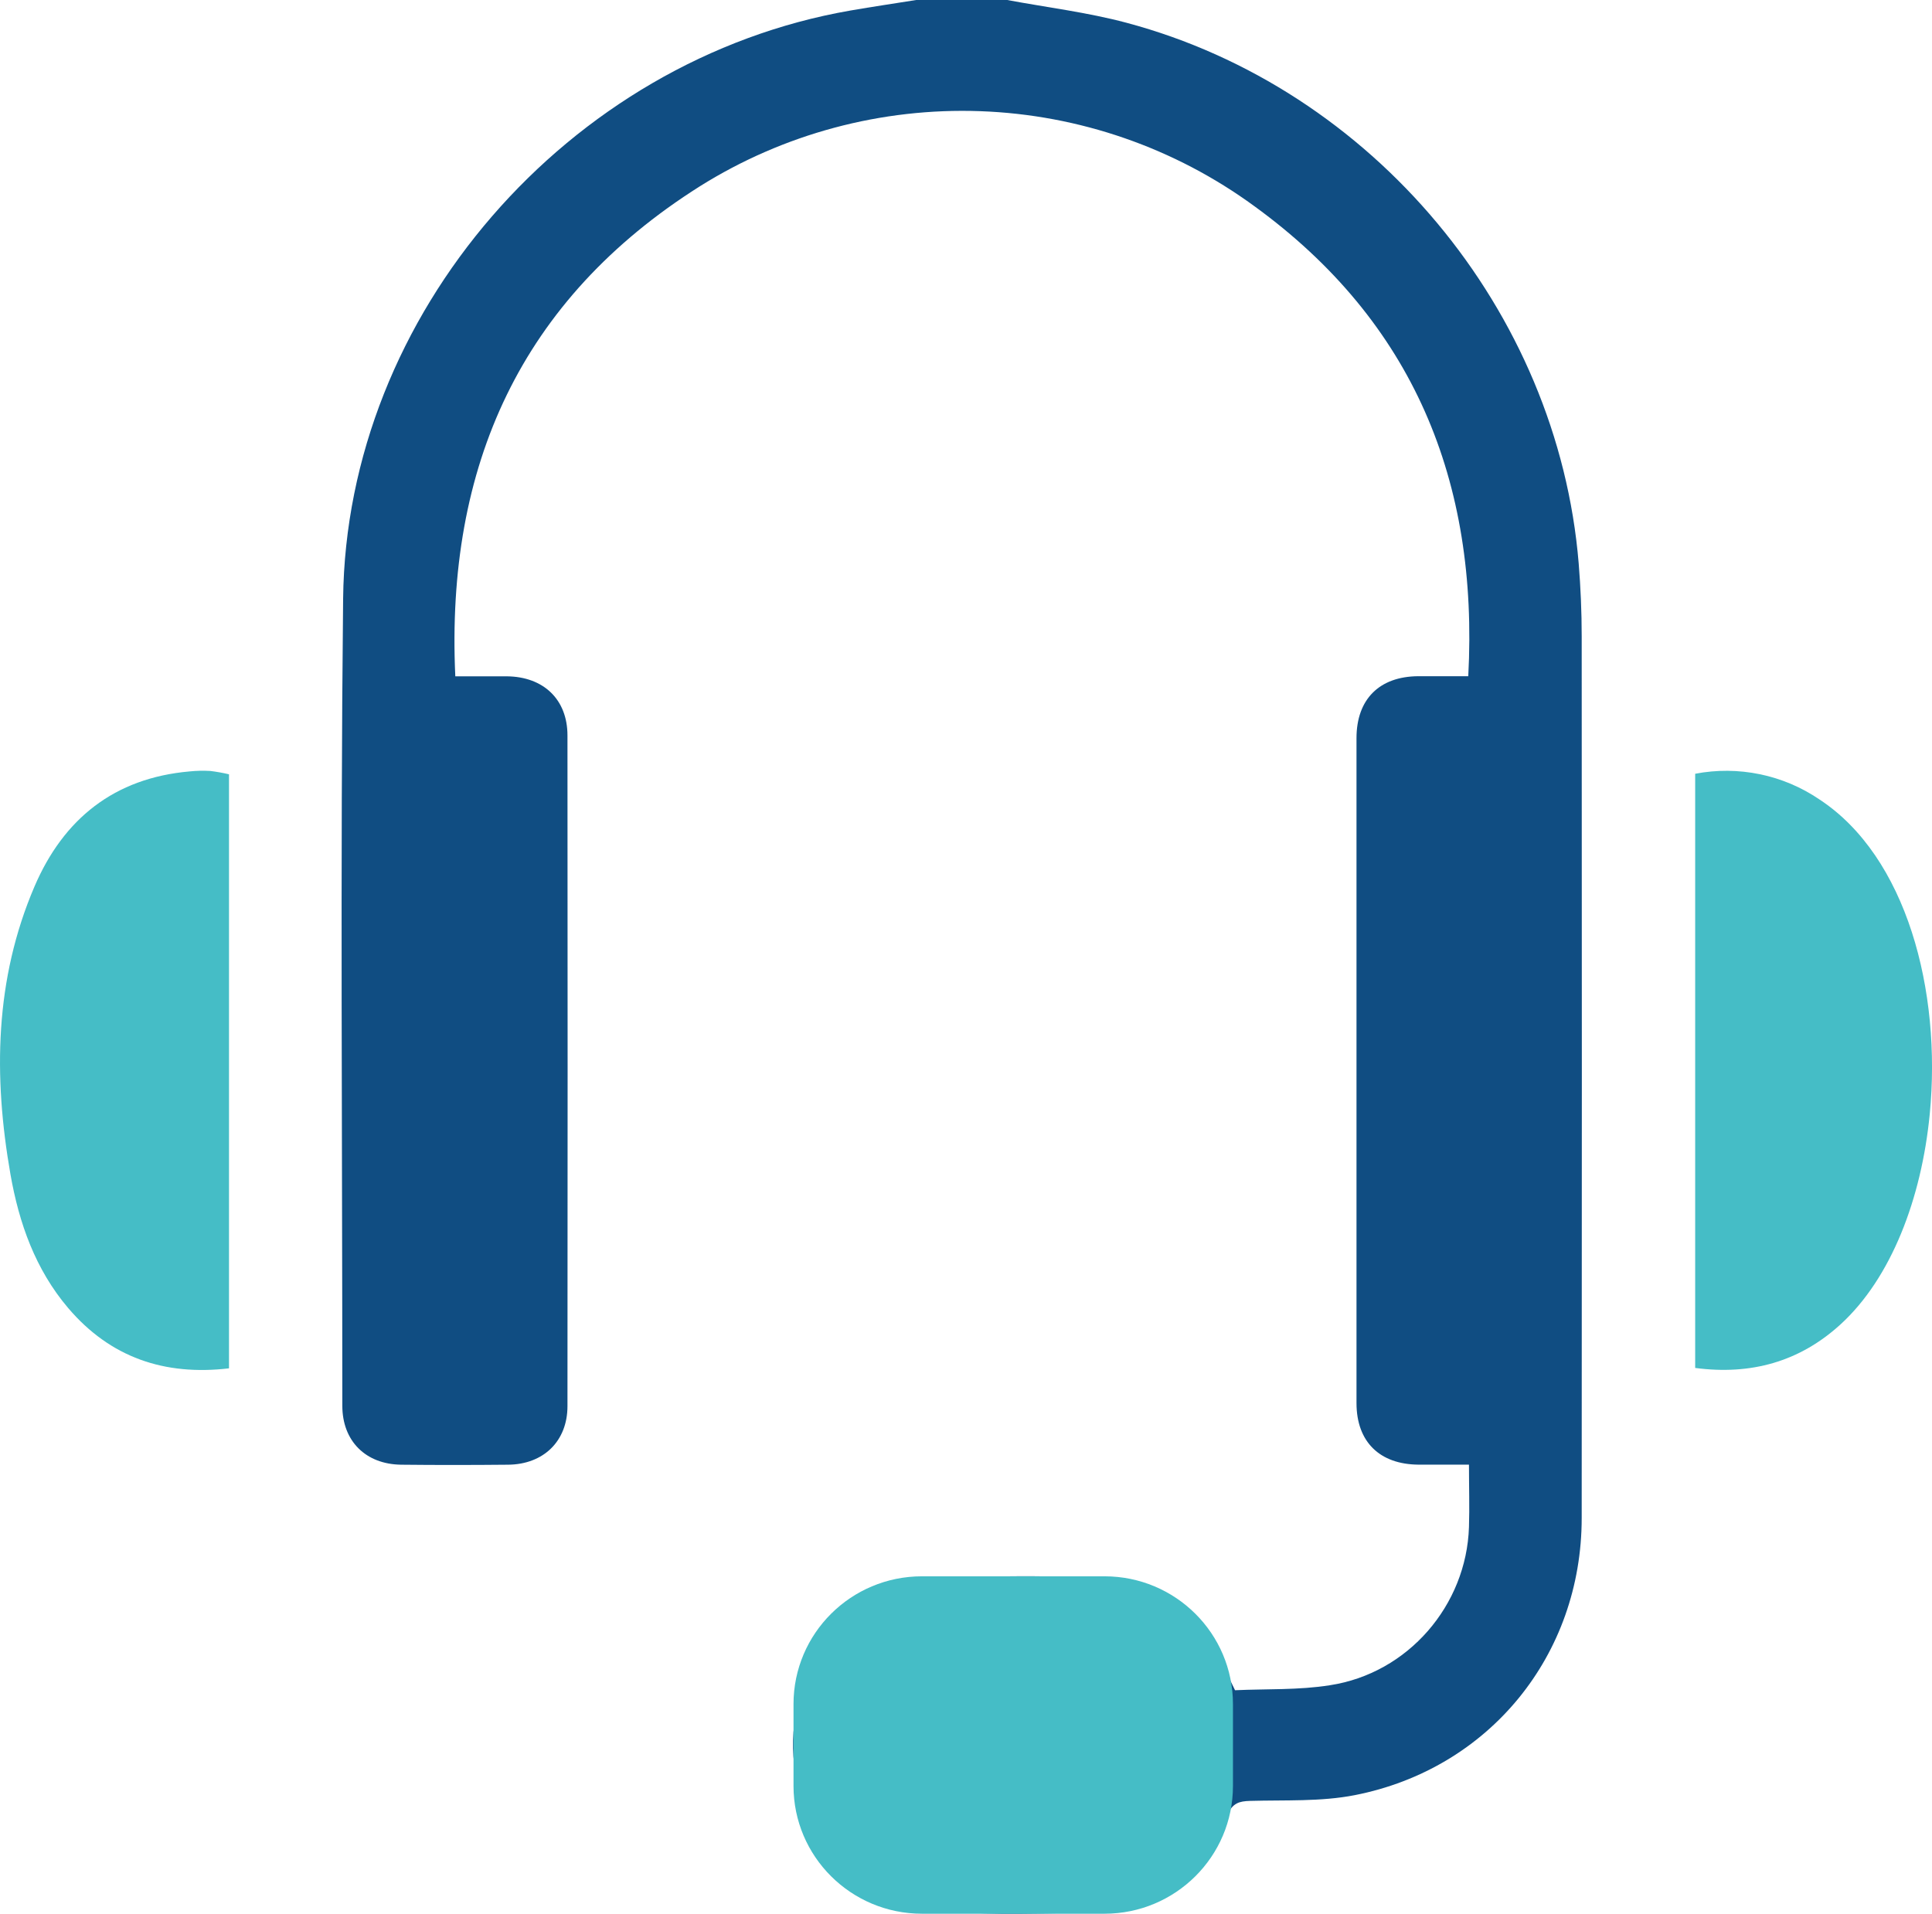
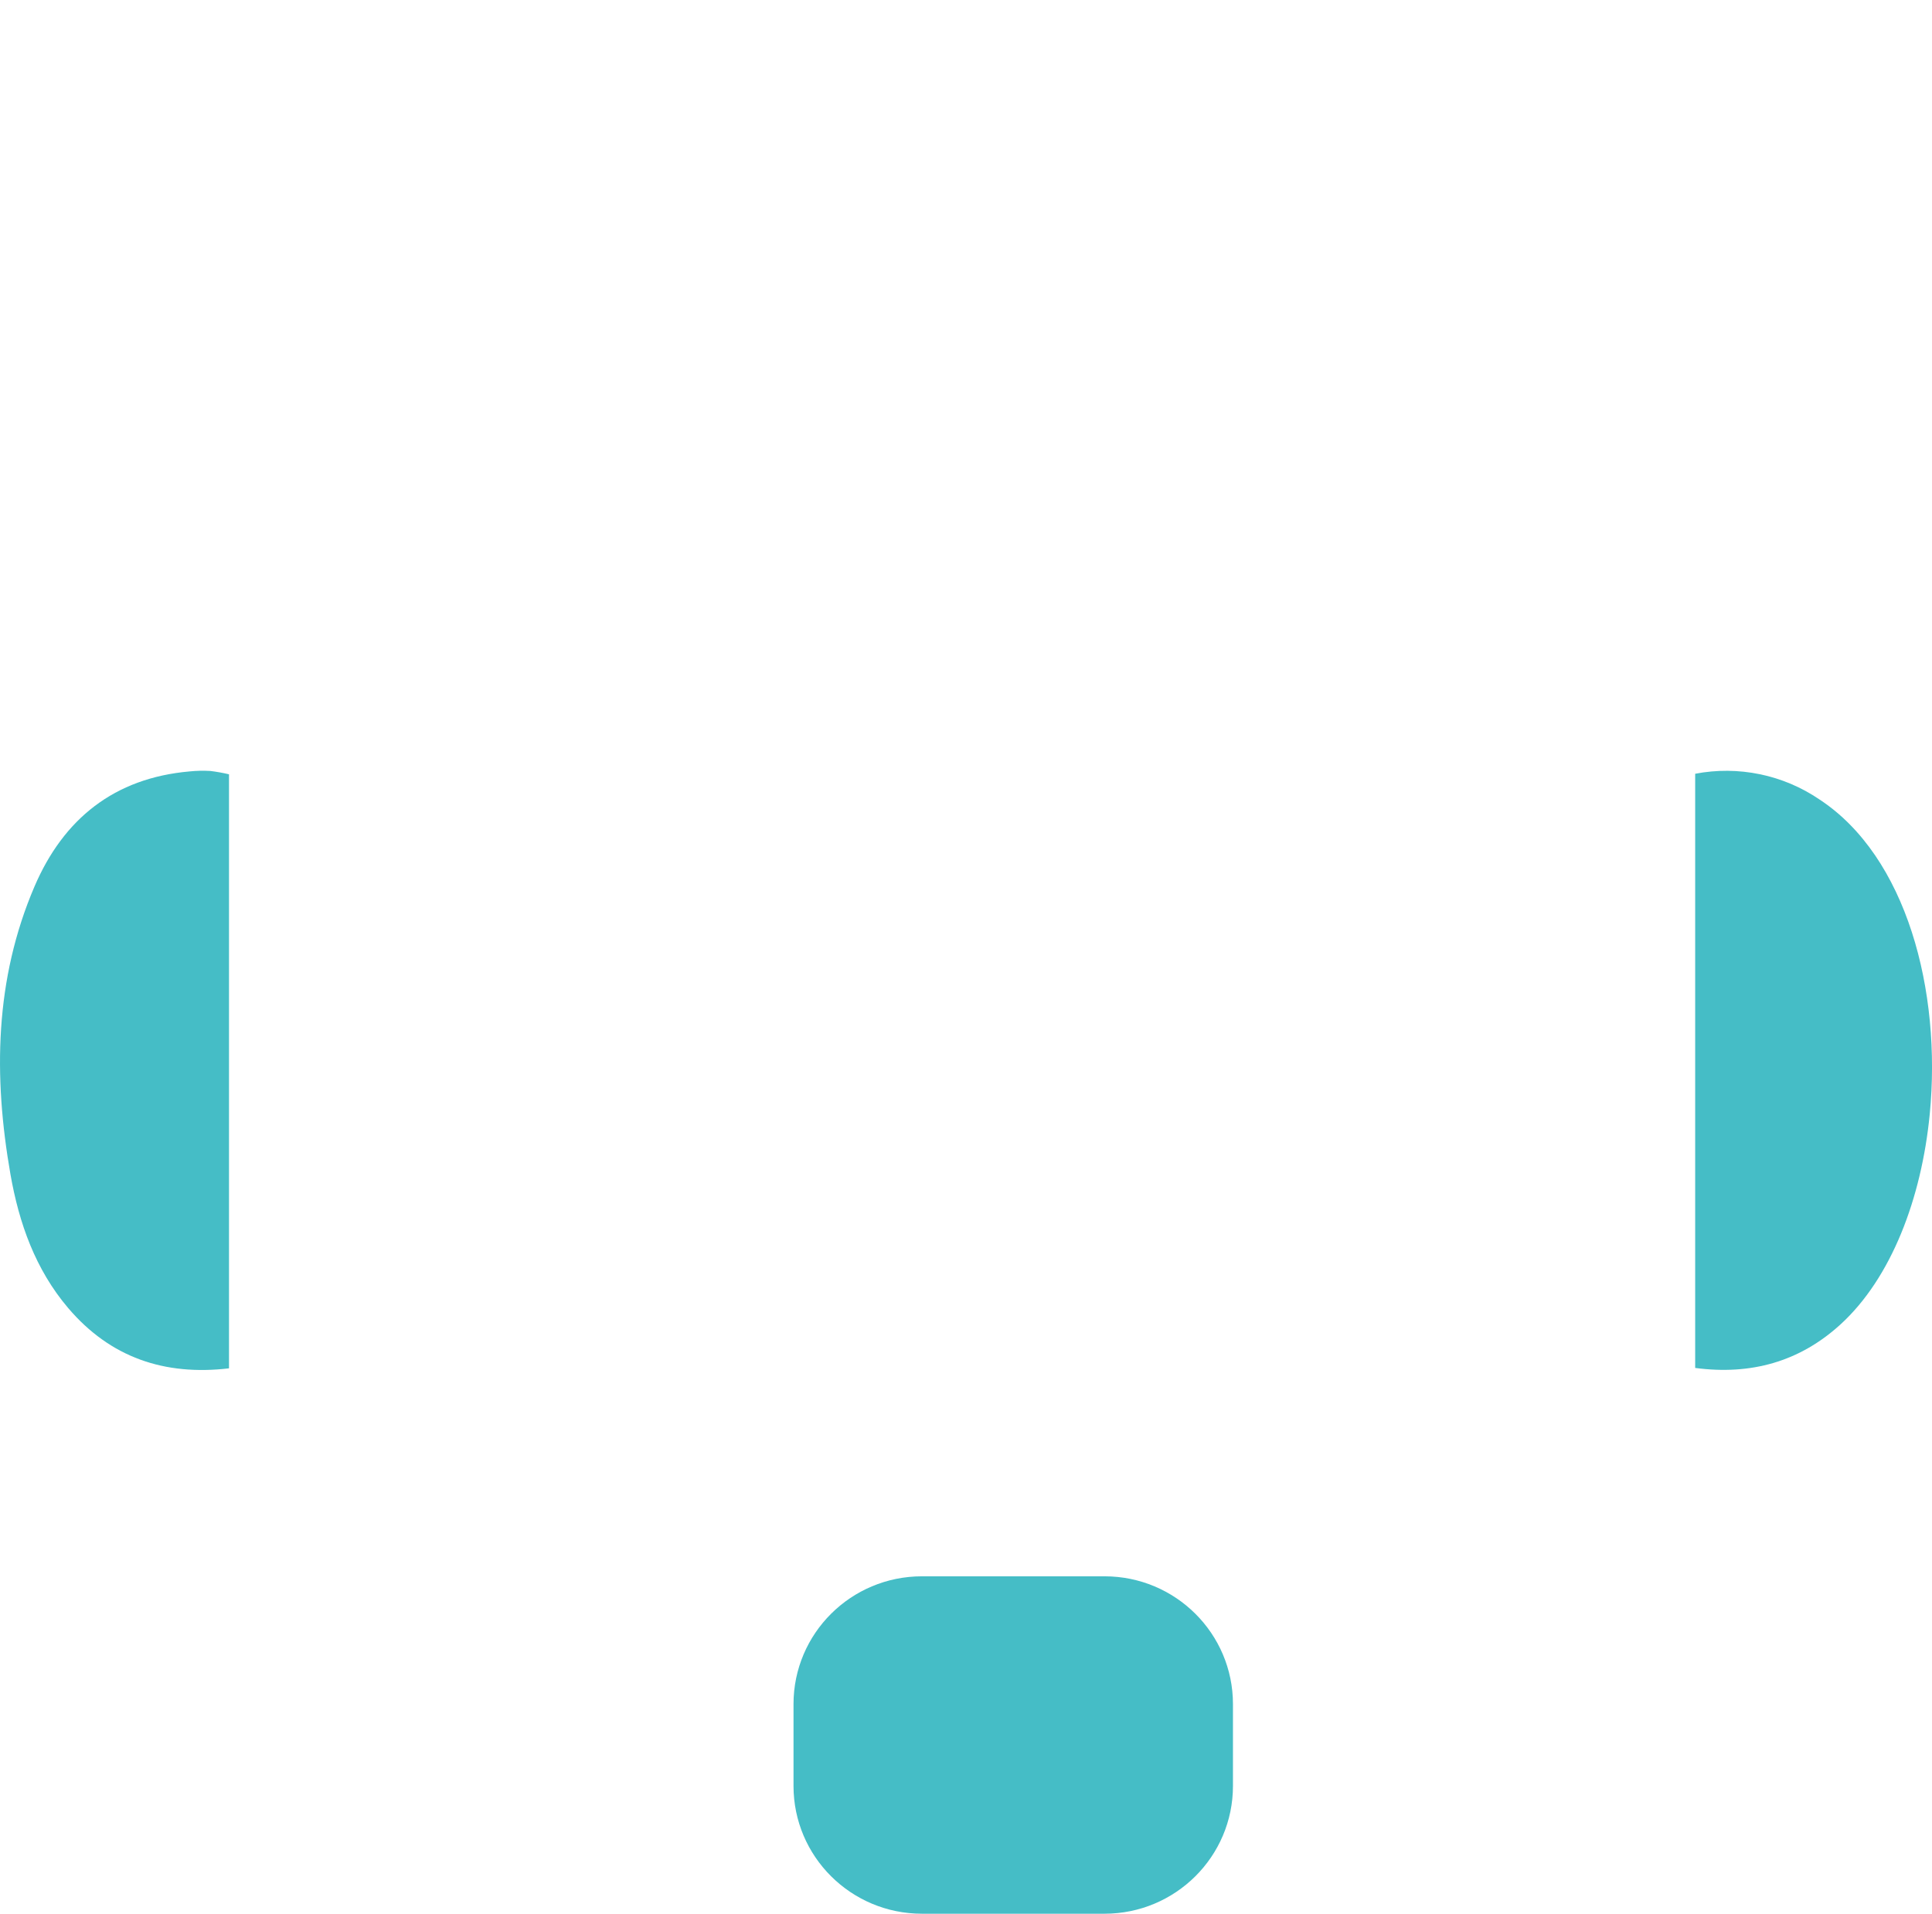
<svg xmlns="http://www.w3.org/2000/svg" width="107" height="106" viewBox="0 0 107 106" fill="none">
  <g clip-path="url(#clip0_2736_16270)">
-     <path d="M55.779 -8.50572e-05C57.986 0.412 60.225 0.683 62.389 1.261C76.016 4.897 86.282 17.207 87.433 31.212C87.541 32.55 87.599 33.896 87.599 35.237C87.61 51.522 87.61 67.803 87.599 84.082C87.599 91.674 82.49 97.97 75.028 99.433C73.147 99.801 71.168 99.696 69.232 99.751C68.624 99.768 68.282 99.873 67.979 100.495C66.254 104.048 63.373 105.925 59.394 105.961C56.799 105.986 54.168 106.105 51.615 105.754C46.892 105.101 43.605 100.721 43.944 95.957C44.275 91.304 48.214 87.499 52.907 87.369C55.229 87.306 57.558 87.267 59.875 87.369C63.486 87.538 66.142 89.321 67.846 92.498C68.023 92.83 68.176 93.176 68.401 93.621C70.141 93.541 71.924 93.621 73.655 93.344C77.981 92.684 81.218 88.92 81.356 84.582C81.392 83.476 81.356 82.37 81.356 81.126C80.403 81.126 79.484 81.126 78.564 81.126C76.408 81.112 75.13 79.859 75.127 77.722C75.127 65.444 75.127 53.164 75.127 40.884C75.127 38.73 76.394 37.471 78.539 37.455C79.437 37.455 80.331 37.455 81.317 37.455C81.893 26.671 78.281 17.823 69.477 11.425C65.061 8.191 59.769 6.355 54.289 6.158C48.81 5.961 43.399 7.411 38.76 10.319C28.838 16.584 24.677 25.828 25.216 37.461C26.221 37.461 27.147 37.461 28.075 37.461C30.105 37.483 31.428 38.743 31.428 40.737C31.439 53.119 31.439 65.501 31.428 77.885C31.428 79.821 30.105 81.109 28.147 81.129C26.188 81.148 24.196 81.151 22.221 81.129C20.245 81.106 18.959 79.812 18.959 77.866C18.959 62.965 18.845 48.064 19.003 33.164C19.173 17.403 31.456 3.301 47.1 0.583C48.325 0.37 49.553 0.191 50.779 -0.006L55.779 -8.50572e-05Z" fill="#104D82" />
    <path d="M106.875 61.713C106.419 66.388 104.744 70.785 101.941 73.351C99.66 75.435 96.968 76.176 93.884 75.77V42.858C95.069 42.631 96.287 42.64 97.469 42.885C98.651 43.129 99.772 43.604 100.768 44.282C105.597 47.451 107.539 54.88 106.875 61.713Z" fill="#45BDC6" />
    <path d="M12.683 42.888V75.792C9.099 76.212 6.107 75.189 3.776 72.452C1.959 70.314 1.053 67.751 0.578 65.039C-0.37 59.617 -0.297 54.255 1.911 49.101C3.517 45.357 6.326 43.093 10.507 42.728C10.887 42.689 11.269 42.681 11.649 42.703C11.997 42.746 12.342 42.808 12.683 42.888Z" fill="#45BDC6" />
    <path d="M61.172 87.311H51.059C47.131 87.311 43.947 90.48 43.947 94.39V98.922C43.947 102.831 47.131 106 51.059 106H61.172C65.1 106 68.285 102.831 68.285 98.922V94.39C68.285 90.48 65.1 87.311 61.172 87.311Z" fill="#45BDC6" />
  </g>
  <defs>
    <clipPath id="clip0_2736_16270">
      <rect width="107" height="106" fill="white" />
    </clipPath>
  </defs>
</svg>